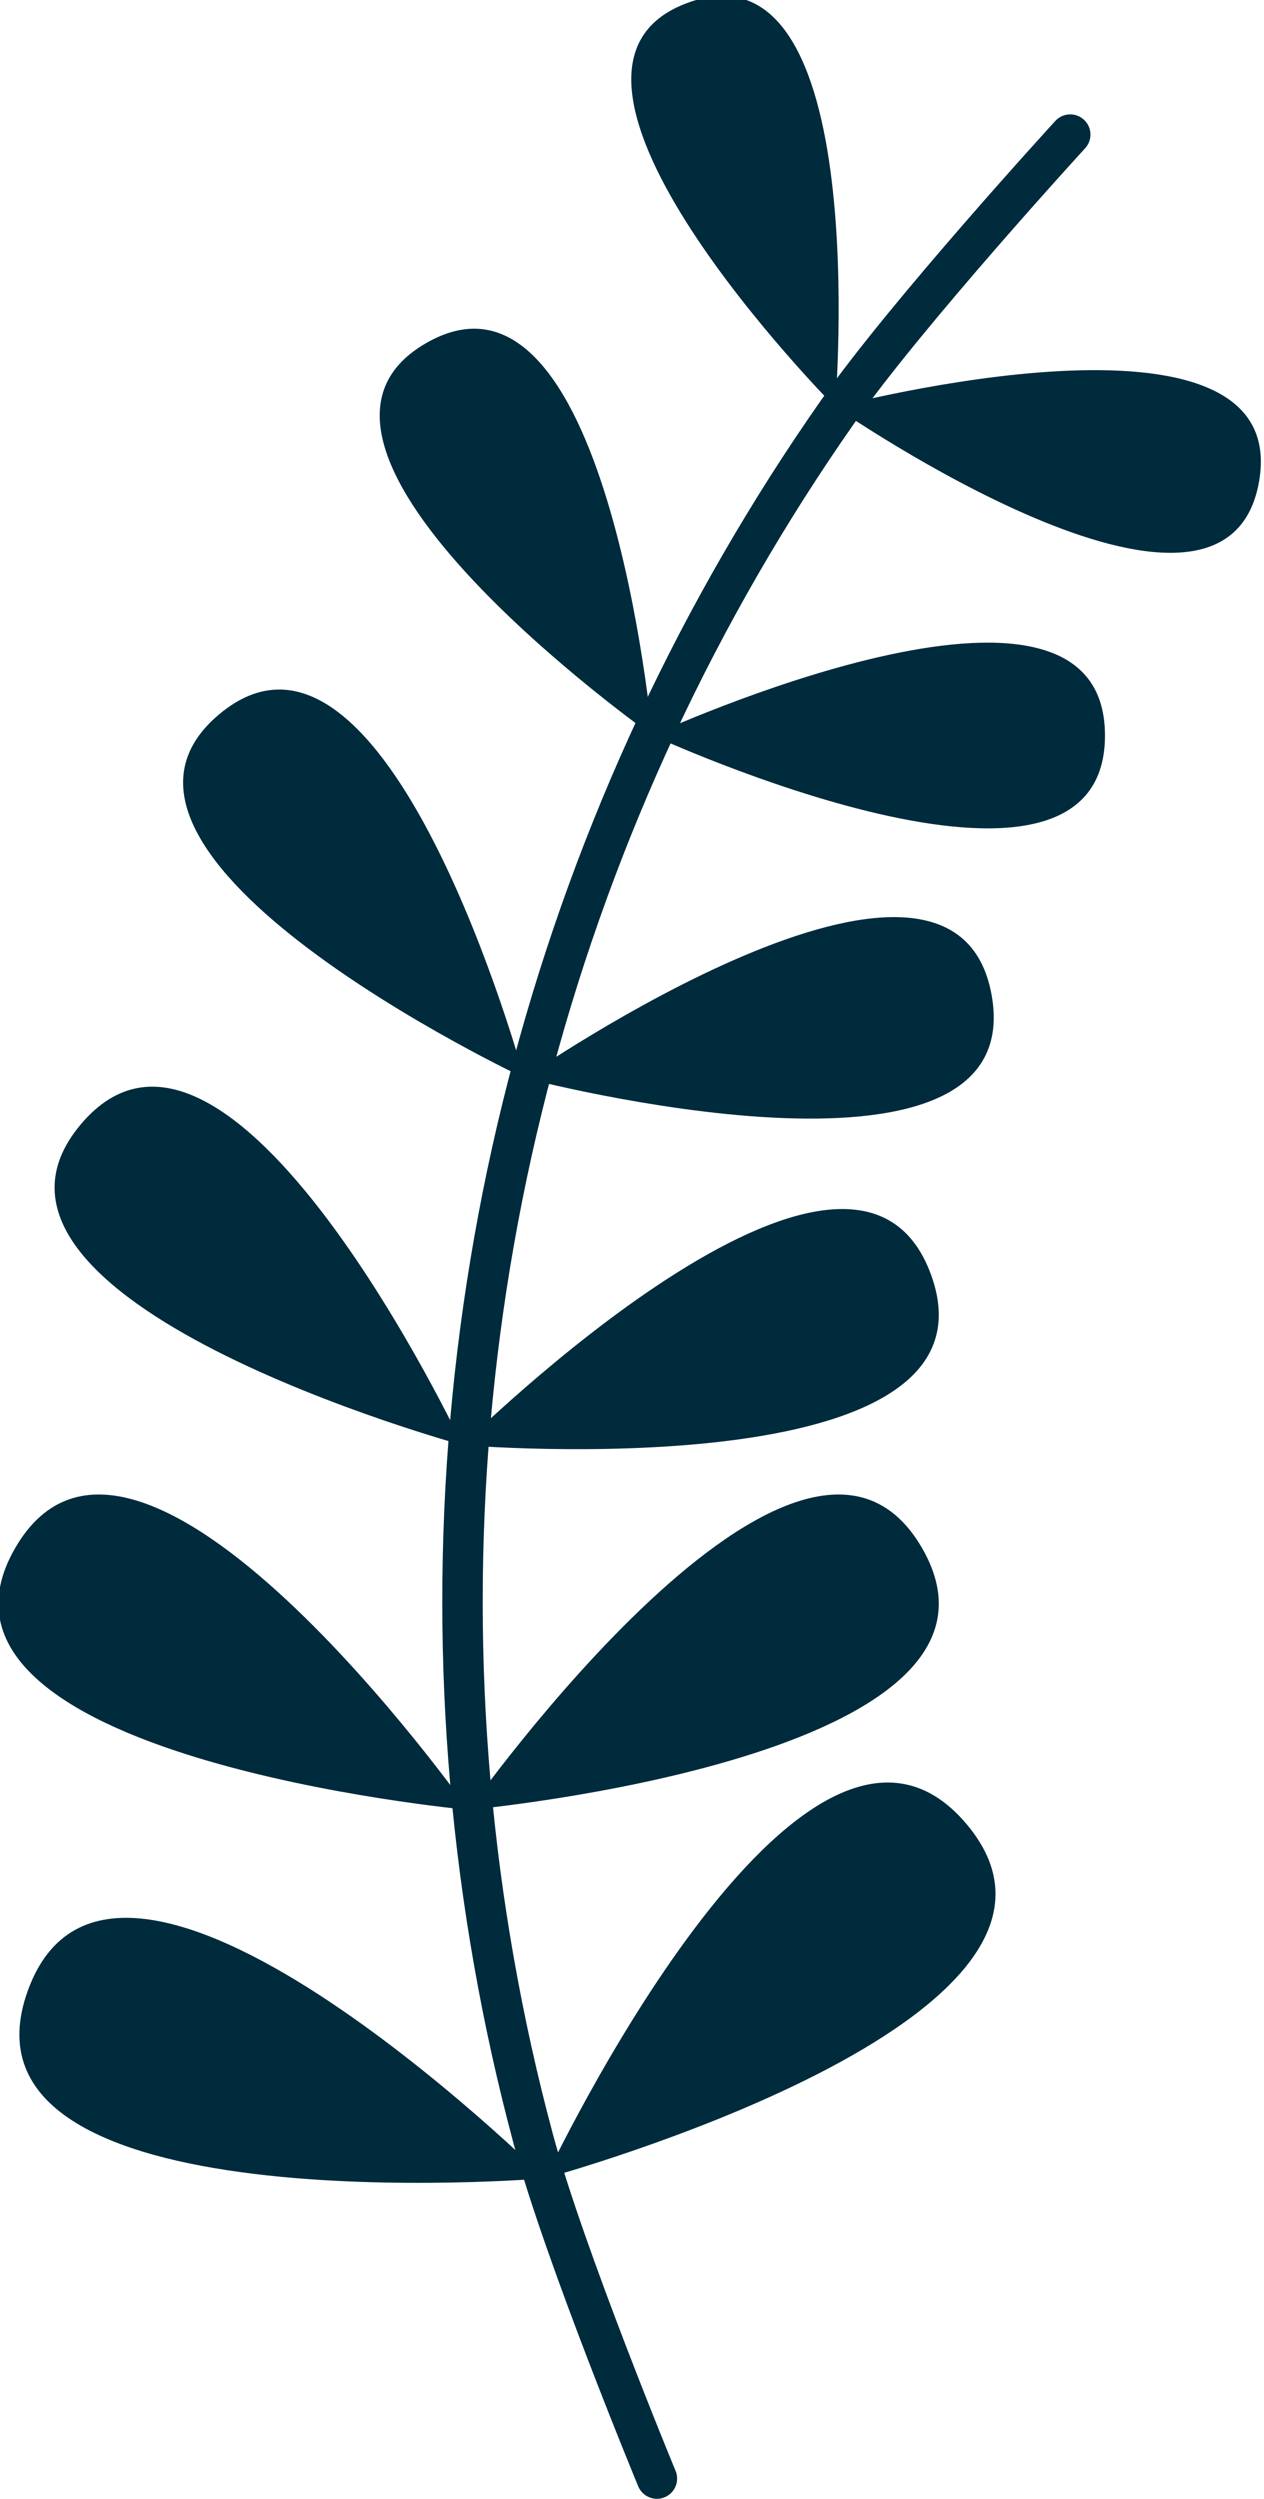
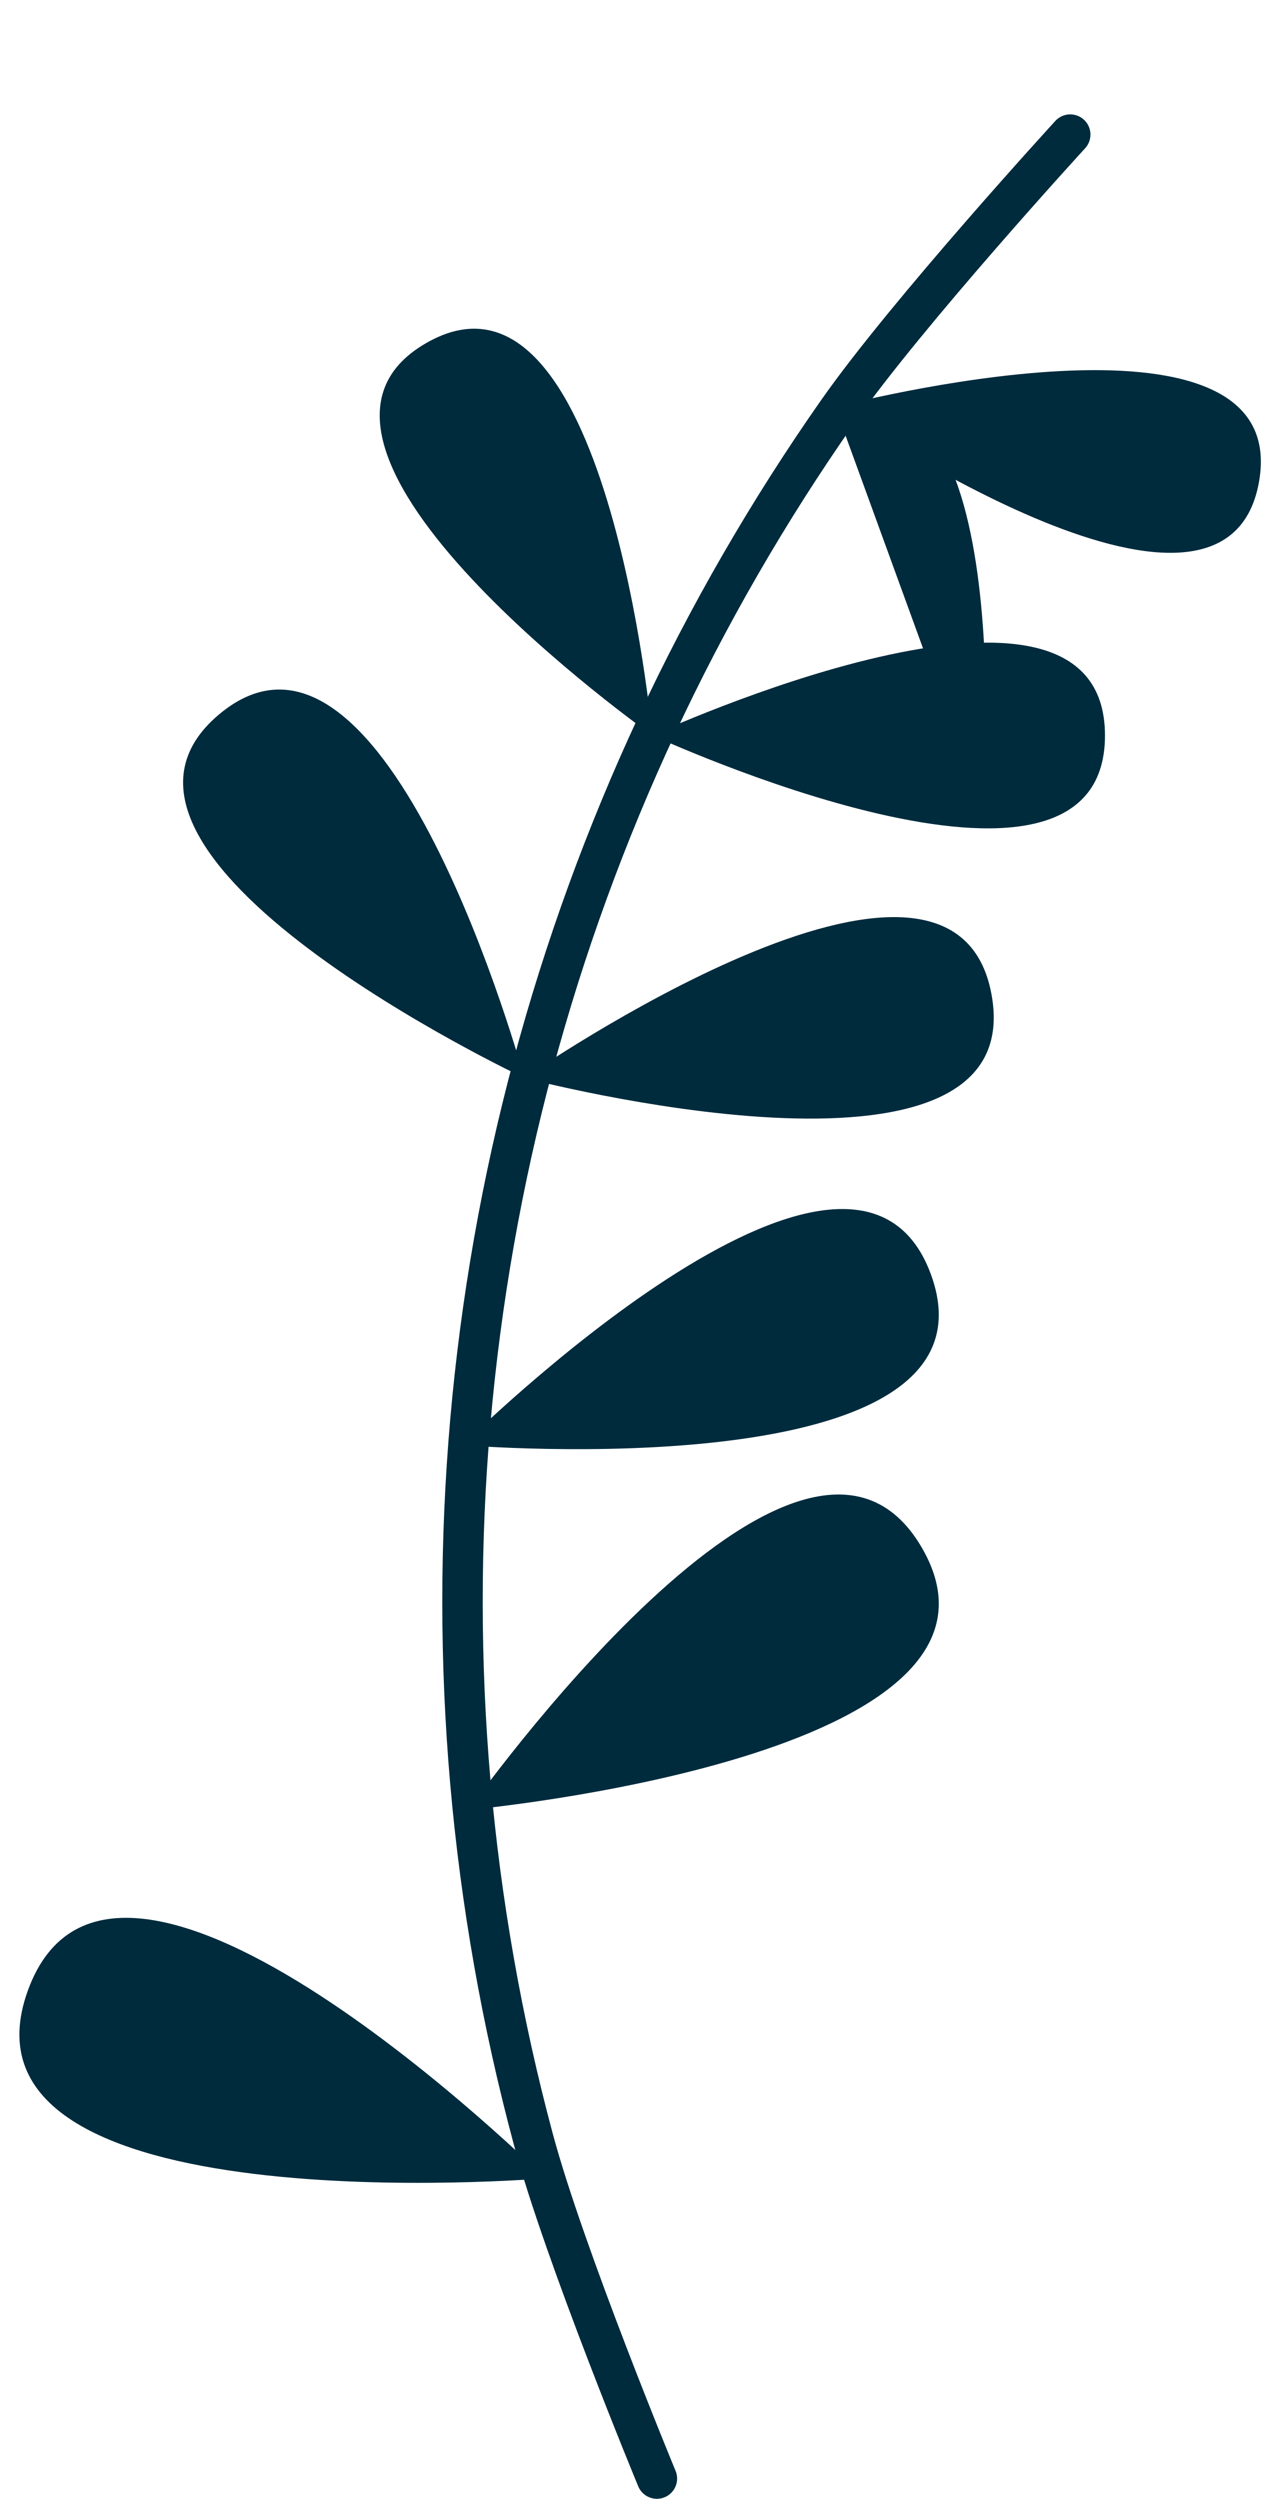
<svg xmlns="http://www.w3.org/2000/svg" version="1.1" viewBox="0 0 285.21 563.87">
  <g transform="translate(65.464 -208.76)">
    <g transform="matrix(.513 0 0 .513 -932.22 295.44)" fill="#002b3d">
-       <path d="m1895.7 627.17s-252.61-23.1-199.46-115.16c53.15-92.058 199.46 115.16 199.46 115.16" color="#000000" />
      <path d="m1895.7 627.17s252.61-23.1 199.46-115.16c-53.15-92.058-199.46 115.16-199.46 115.16" color="#000000" />
    </g>
    <g transform="matrix(.481 .085 -.085 .481 -819.63 72.053)" fill="#002b3d">
-       <path d="m1895.7 627.17s-252.61-23.1-199.46-115.16c53.15-92.058 199.46 115.16 199.46 115.16" color="#000000" />
      <path d="m1895.7 627.17s252.61-23.1 199.46-115.16c-53.15-92.058-199.46 115.16-199.46 115.16" color="#000000" />
    </g>
    <g transform="matrix(.437 .159 -.159 .437 -675.87 -123.49)" fill="#002b3d">
      <path d="m1895.7 627.17s-252.61-23.1-199.46-115.16c53.15-92.058 199.46 115.16 199.46 115.16" color="#000000" />
      <path d="m1895.7 627.17s252.61-23.1 199.46-115.16c-53.15-92.058-199.46 115.16-199.46 115.16" color="#000000" />
    </g>
    <g transform="matrix(.384 .222 -.222 .384 -507.01 -286.99)" fill="#002b3d">
      <path d="m1895.7 627.17s-252.61-23.1-199.46-115.16c53.15-92.058 199.46 115.16 199.46 115.16" color="#000000" />
      <path d="m1895.7 627.17s252.61-23.1 199.46-115.16c-53.15-92.058-199.46 115.16-199.46 115.16" color="#000000" />
    </g>
    <g transform="matrix(.531 -.094 .094 .531 -1008 545.48)" fill="#002b3d">
      <path d="m1895.7 627.17s-252.61-23.1-199.46-115.16c53.15-92.058 199.46 115.16 199.46 115.16" color="#000000" />
-       <path d="m1895.7 627.17s252.61-23.1 199.46-115.16c-53.15-92.058-199.46 115.16-199.46 115.16" color="#000000" />
    </g>
    <g transform="matrix(.323 .271 -.271 .323 -319.36 -415.69)" fill="#002b3d">
-       <path d="m1895.7 627.17s-252.61-23.1-199.46-115.16c53.15-92.058 199.46 115.16 199.46 115.16" color="#000000" />
+       <path d="m1895.7 627.17c53.15-92.058 199.46 115.16 199.46 115.16" color="#000000" />
      <path d="m1895.7 627.17s252.61-23.1 199.46-115.16c-53.15-92.058-199.46 115.16-199.46 115.16" color="#000000" />
    </g>
    <path d="m82.758 768.07s-20.872-50.414-27.913-76.691-11.801-53.272-14.172-80.373-2.371-54.512 0-81.613 7.131-54.096 14.172-80.373 16.416-52.036 27.913-76.691c11.497-24.656 25.203-48.394 40.806-70.679 15.604-22.284 52.46-62.519 52.46-62.519" color="#000000" fill="none" stroke="#002b3d" stroke-linecap="round" stroke-width="9.124" />
  </g>
</svg>